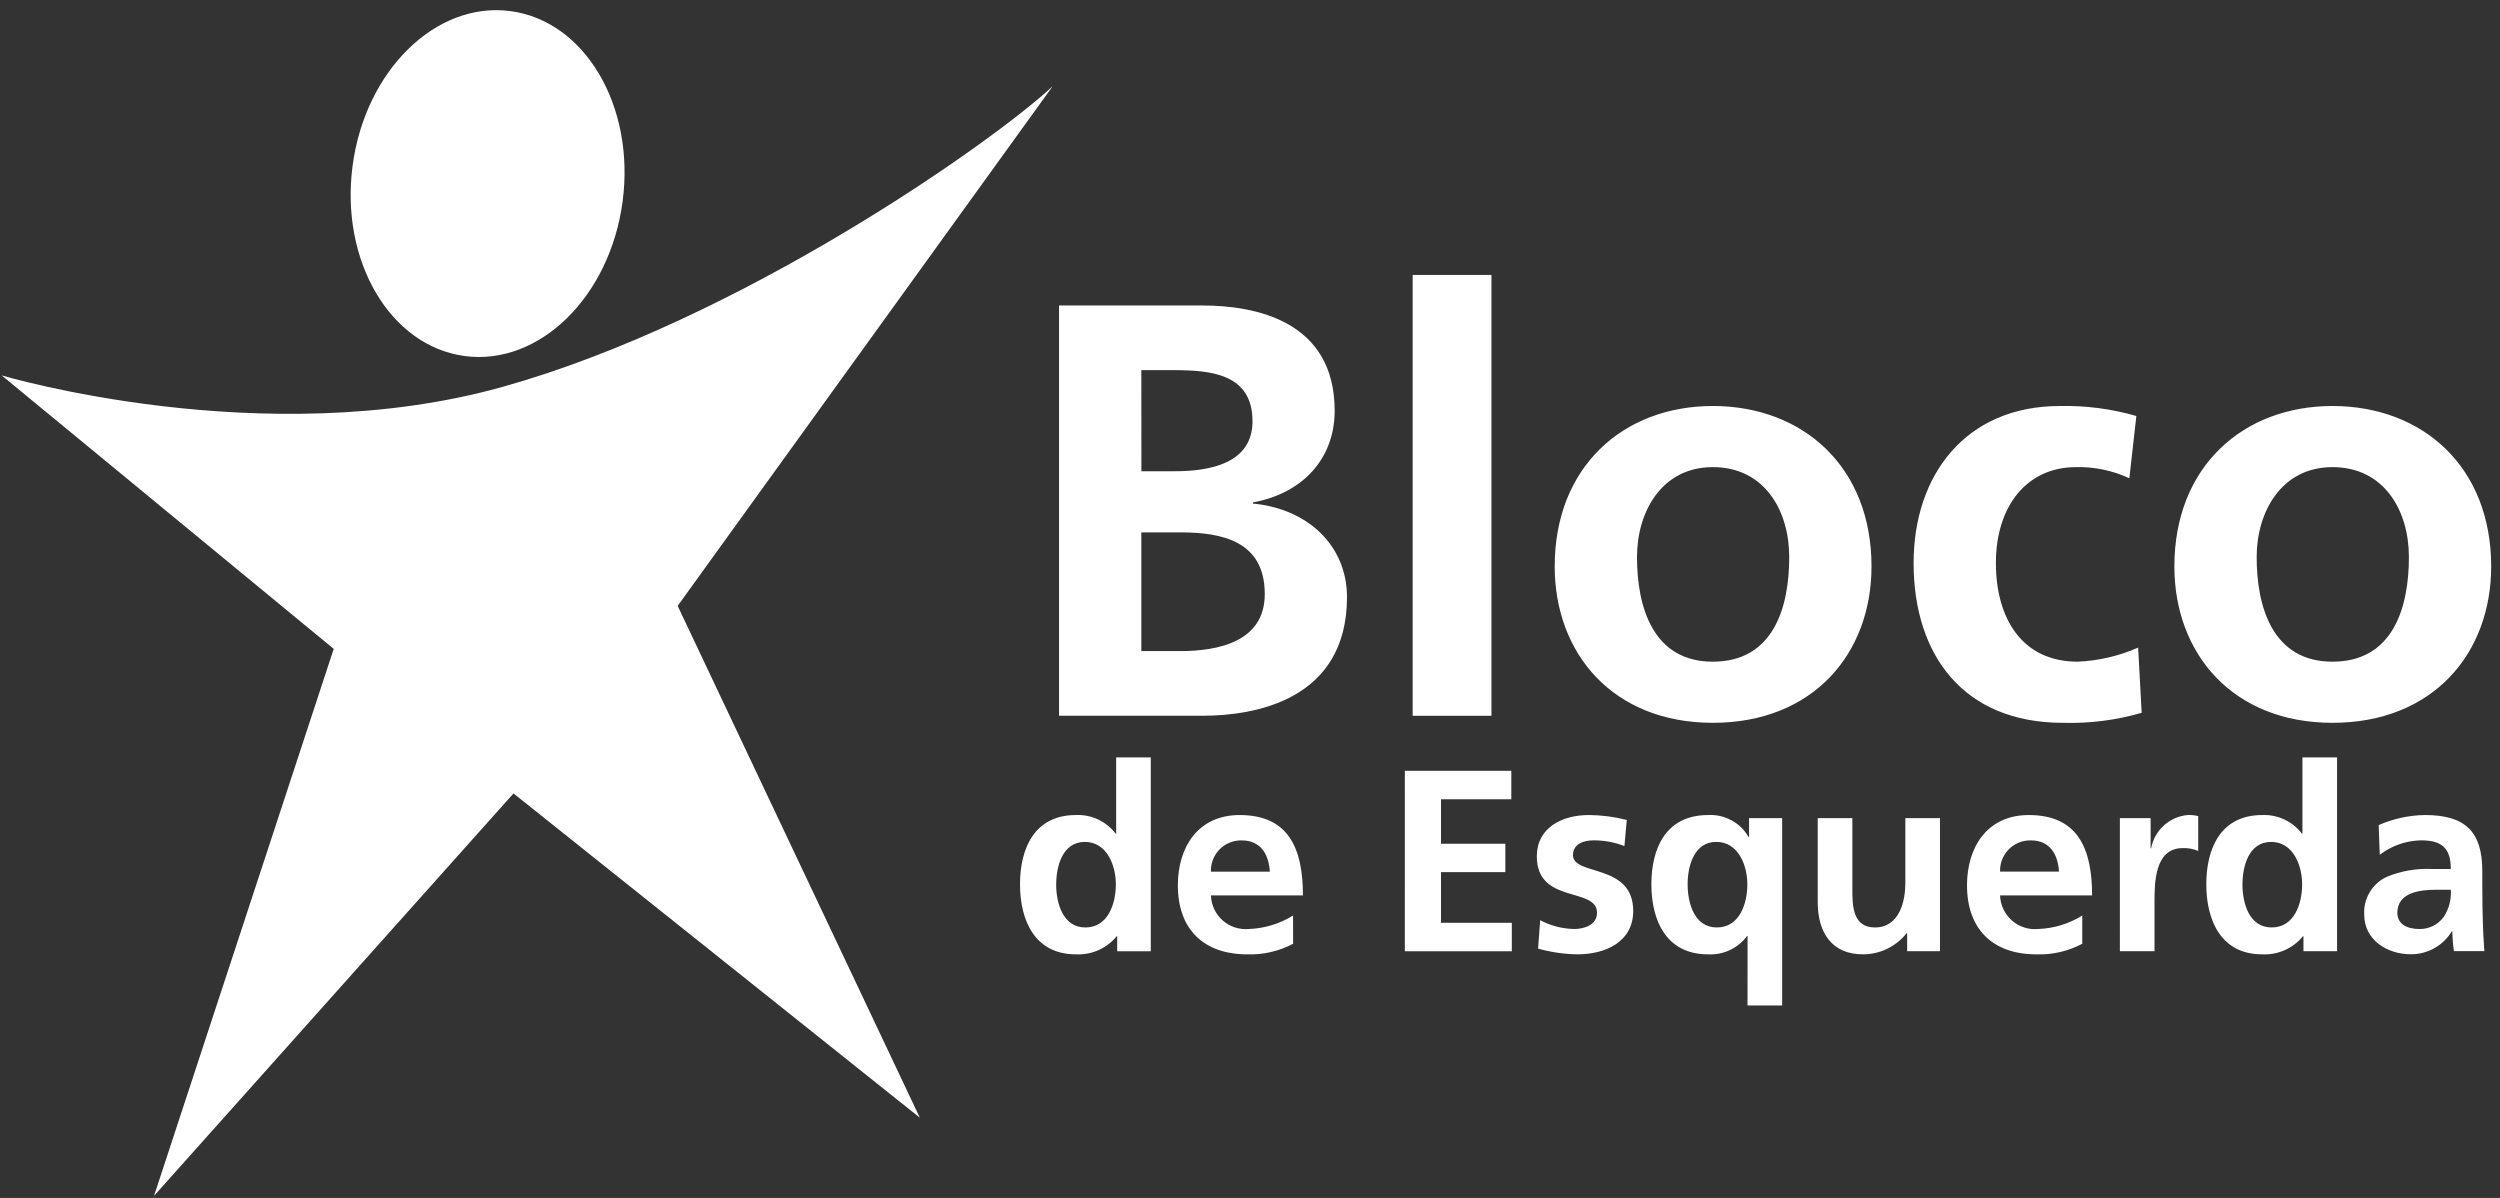
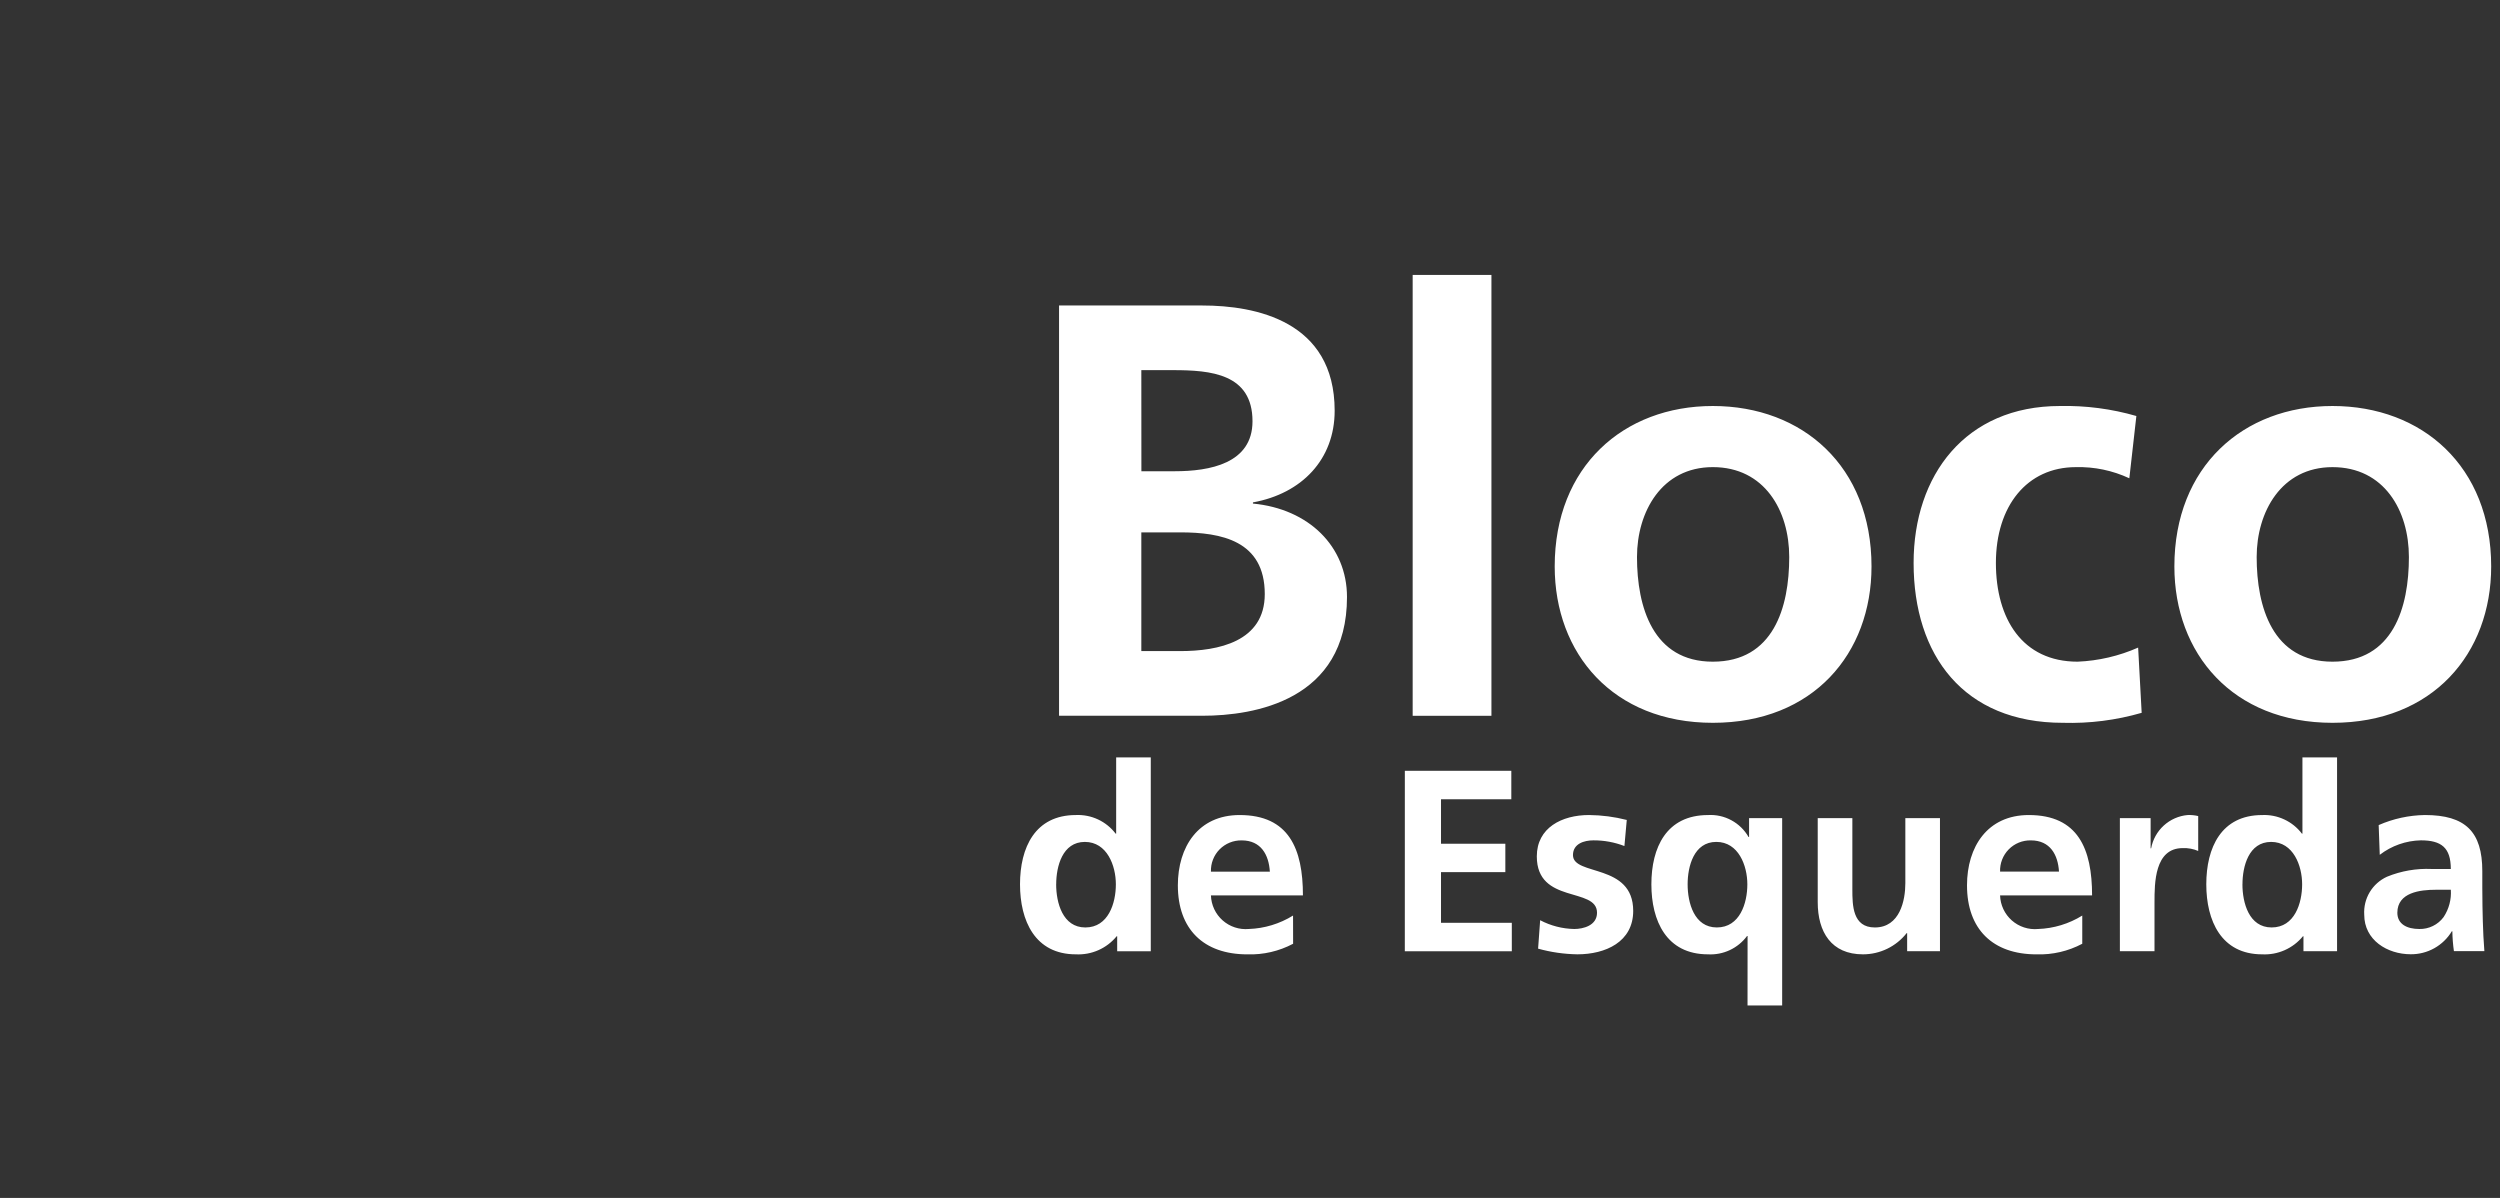
<svg xmlns="http://www.w3.org/2000/svg" width="192" height="92" viewBox="0 0 192 92" fill="none">
  <rect x="0" y="0" width="192" height="92" fill="#333333" stroke="none" />
  <path fill-rule="evenodd" clip-rule="evenodd" d="M85.8 73.055H88.38V58.169H85.721V64.024H85.681C85.325 63.556 84.861 63.182 84.329 62.933C83.797 62.684 83.212 62.568 82.625 62.595C79.489 62.595 78.337 65.095 78.337 67.914C78.337 70.714 79.489 73.293 82.625 73.293C83.22 73.323 83.814 73.213 84.358 72.972C84.903 72.731 85.383 72.365 85.76 71.904H85.8V73.055ZM81.116 67.914C81.116 66.545 81.592 64.659 83.316 64.659C85.023 64.659 85.698 66.485 85.698 67.914C85.698 69.363 85.123 71.229 83.356 71.229C81.609 71.229 81.113 69.323 81.113 67.914M99.306 70.314C98.284 70.948 97.114 71.304 95.912 71.346C95.549 71.379 95.183 71.338 94.837 71.224C94.491 71.111 94.172 70.928 93.899 70.686C93.626 70.445 93.406 70.15 93.251 69.82C93.097 69.49 93.011 69.132 93 68.768H100.065C100.065 65.195 98.993 62.595 95.203 62.595C92.027 62.595 90.459 65.037 90.459 67.995C90.459 71.35 92.424 73.295 95.798 73.295C97.02 73.335 98.231 73.054 99.311 72.481L99.306 70.314ZM93 66.942C92.989 66.627 93.041 66.313 93.156 66.019C93.27 65.725 93.442 65.458 93.663 65.233C93.885 65.009 94.149 64.832 94.441 64.713C94.733 64.594 95.046 64.536 95.361 64.542C96.85 64.542 97.445 65.654 97.525 66.942H93ZM107.892 59.2H116.069V61.384H110.669V64.8H115.61V66.982H110.669V70.872H116.107V73.056H107.89L107.892 59.2ZM124.755 64.976C123.996 64.683 123.188 64.535 122.374 64.539C121.659 64.539 120.804 64.797 120.804 65.671C120.804 67.298 125.43 66.271 125.43 69.958C125.43 72.339 123.306 73.292 121.143 73.292C120.123 73.276 119.109 73.13 118.126 72.856L118.284 70.672C119.092 71.099 119.99 71.33 120.904 71.347C121.579 71.347 122.651 71.089 122.651 70.097C122.651 68.097 118.027 69.462 118.027 65.77C118.027 63.57 119.951 62.595 122.036 62.594C123.014 62.603 123.988 62.73 124.936 62.972L124.755 64.976ZM131.813 64.658C133.52 64.658 134.196 66.485 134.196 67.914C134.196 69.363 133.62 71.229 131.854 71.228C130.107 71.228 129.61 69.328 129.61 67.914C129.61 66.544 130.087 64.658 131.81 64.658M134.21 77.222H136.87V62.834H134.329V64.283H134.29C133.979 63.74 133.523 63.294 132.972 62.996C132.422 62.698 131.799 62.559 131.174 62.596C127.974 62.596 126.826 65.096 126.826 67.915C126.826 70.715 127.977 73.293 131.174 73.293C131.752 73.325 132.328 73.213 132.852 72.967C133.376 72.721 133.83 72.349 134.174 71.884H134.214L134.21 77.222ZM148.99 73.054H146.469V71.666H146.429C146.03 72.173 145.52 72.583 144.939 72.865C144.358 73.147 143.721 73.293 143.075 73.293C140.653 73.293 139.601 71.586 139.601 69.284V62.834H142.261V68.292C142.261 69.543 142.281 71.229 143.988 71.229C145.913 71.229 146.33 69.145 146.33 67.835V62.835H148.99V73.054ZM159.918 70.315C158.896 70.949 157.726 71.305 156.524 71.347C156.161 71.381 155.794 71.34 155.447 71.226C155.1 71.113 154.78 70.93 154.507 70.688C154.234 70.447 154.013 70.151 153.858 69.821C153.703 69.49 153.617 69.132 153.606 68.767H160.672C160.672 65.195 159.6 62.595 155.81 62.595C152.634 62.595 151.066 65.036 151.066 67.995C151.066 71.349 153.031 73.295 156.405 73.295C157.627 73.335 158.838 73.054 159.918 72.481V70.315ZM153.606 66.941C153.595 66.626 153.647 66.312 153.762 66.018C153.876 65.724 154.049 65.457 154.27 65.232C154.491 65.007 154.756 64.83 155.048 64.711C155.34 64.593 155.653 64.534 155.968 64.541C157.457 64.541 158.053 65.653 158.131 66.941H153.606ZM162.806 62.833H165.168V65.154H165.207C165.33 64.48 165.67 63.865 166.176 63.403C166.682 62.941 167.325 62.657 168.007 62.595C168.281 62.583 168.555 62.61 168.822 62.674V65.354C168.446 65.192 168.039 65.117 167.63 65.135C165.466 65.135 165.466 67.835 165.466 69.303V73.054H162.807L162.806 62.833ZM176.906 73.054H179.486V58.17H176.827V64.024H176.787C176.431 63.556 175.967 63.182 175.434 62.934C174.902 62.685 174.317 62.569 173.73 62.596C170.595 62.596 169.443 65.096 169.443 67.914C169.443 70.714 170.595 73.293 173.73 73.293C174.325 73.324 174.919 73.214 175.464 72.973C176.009 72.731 176.49 72.365 176.867 71.904H176.906V73.054ZM172.222 67.913C172.222 66.544 172.698 64.659 174.422 64.659C176.129 64.659 176.804 66.485 176.804 67.913C176.804 69.362 176.229 71.228 174.462 71.228C172.716 71.228 172.219 69.328 172.219 67.913M184.116 70.1C184.116 68.532 185.882 68.333 187.073 68.333H188.224C188.275 69.075 188.079 69.813 187.668 70.433C187.453 70.724 187.171 70.958 186.846 71.117C186.522 71.276 186.164 71.355 185.802 71.347C184.85 71.347 184.116 70.969 184.116 70.096M182.765 65.65C183.672 64.952 184.778 64.562 185.922 64.538C187.49 64.538 188.222 65.094 188.222 66.738H186.753C185.579 66.684 184.407 66.887 183.32 67.333C182.768 67.585 182.305 67.999 181.993 68.52C181.681 69.041 181.535 69.645 181.573 70.251C181.573 72.196 183.34 73.287 185.146 73.287C185.78 73.292 186.404 73.132 186.958 72.822C187.511 72.512 187.974 72.064 188.301 71.521H188.341C188.348 72.032 188.388 72.543 188.461 73.049H190.8C190.74 72.256 190.7 71.54 190.681 70.766C190.662 70.012 190.641 69.239 190.641 68.206V66.9C190.641 63.884 189.351 62.594 186.235 62.594C185.011 62.612 183.803 62.874 182.682 63.367L182.765 65.65ZM81.335 54.97H92.349C96.321 54.97 103.449 53.797 103.449 45.851C103.449 41.97 100.515 39.08 96.226 38.674V38.584C99.973 37.906 102.502 35.289 102.502 31.542C102.502 24.635 96.402 23.462 92.344 23.462H81.335V54.97ZM87.654 28.427H90.092C92.982 28.427 96.192 28.698 96.192 32.354C96.192 35.605 92.892 36.191 90.232 36.191H87.659L87.654 28.427ZM87.654 40.886H90.634C93.794 40.886 97.134 41.518 97.134 45.626C97.134 49.282 93.568 50.004 90.634 50.004H87.654V40.886ZM108.493 21.115H114.542V54.971H108.493V21.115ZM125.721 42.782C125.721 39.306 127.621 35.875 131.544 35.875C135.517 35.875 137.413 39.216 137.413 42.782C137.413 46.664 136.194 50.817 131.544 50.817C126.944 50.817 125.721 46.617 125.721 42.782ZM119.401 43.504C119.401 50.185 123.87 55.511 131.544 55.512C139.263 55.512 143.732 50.185 143.732 43.504C143.732 35.831 138.45 31.181 131.544 31.181C124.682 31.181 119.401 35.831 119.401 43.504ZM163.533 36.733C162.249 36.133 160.842 35.839 159.425 35.876C155.678 35.876 153.285 38.856 153.285 43.234C153.285 47.522 155.316 50.817 159.56 50.817C161.164 50.75 162.741 50.383 164.209 49.734L164.48 54.745C162.516 55.313 160.475 55.572 158.431 55.512C150.802 55.512 146.965 50.321 146.965 43.234C146.965 36.508 150.938 31.181 158.205 31.181C160.189 31.139 162.167 31.398 164.073 31.949L163.533 36.733ZM173.312 42.782C173.312 39.307 175.212 35.876 179.135 35.876C183.108 35.876 185.004 39.216 185.004 42.782C185.004 46.664 183.785 50.817 179.135 50.817C174.535 50.817 173.312 46.617 173.312 42.782ZM166.992 43.504C166.992 50.185 171.461 55.512 179.135 55.512C186.853 55.512 191.323 50.185 191.323 43.504C191.323 35.831 186.042 31.181 179.135 31.181C172.274 31.181 166.992 35.831 166.992 43.504Z" fill="white" />
-   <path d="M0.126 28.829C0.126 28.829 20.226 34.829 38.534 29.729C56.842 24.629 76.343 10.829 80.844 6.623L52.044 46.532L70.644 85.84L39.436 60.935L11.829 91.843L25.629 49.834L0.126 28.829ZM27.08 12.722C26.109 20.037 29.964 26.582 35.691 27.344C41.418 28.106 46.846 22.789 47.817 15.474C48.788 8.159 44.934 1.613 39.207 0.853C33.48 0.093 28.051 5.407 27.08 12.722Z" fill="white" />
</svg>